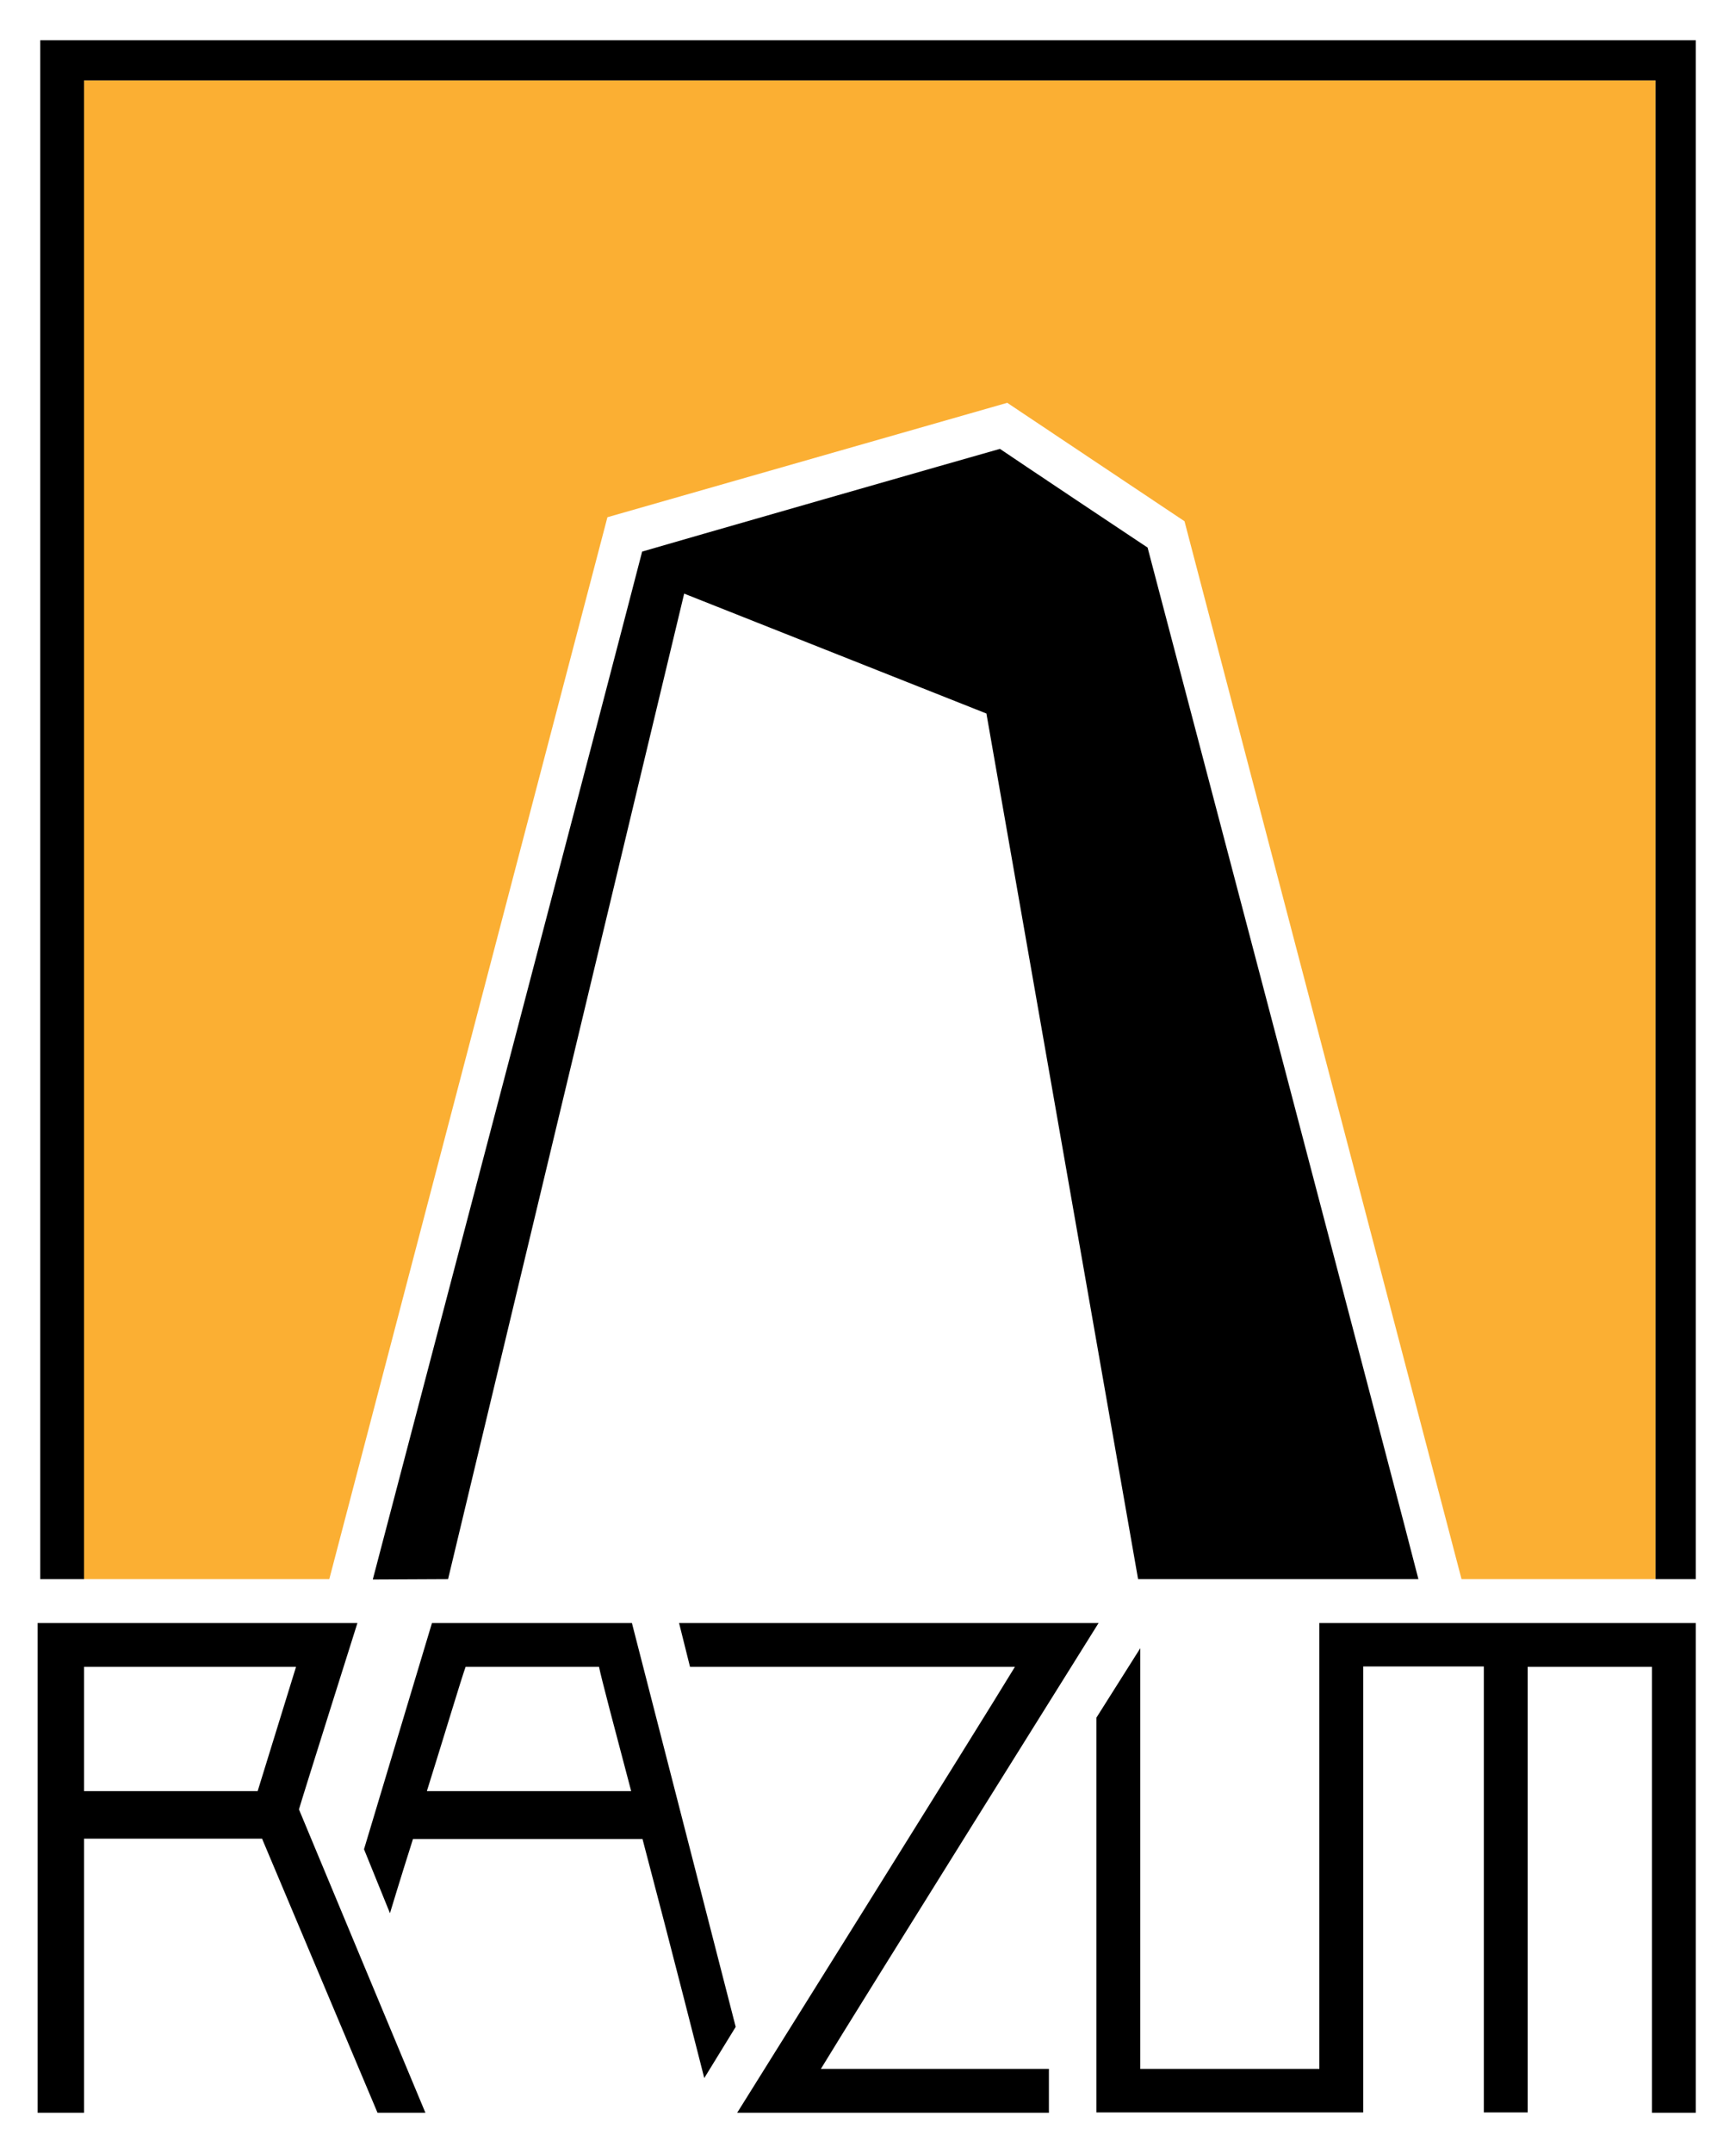
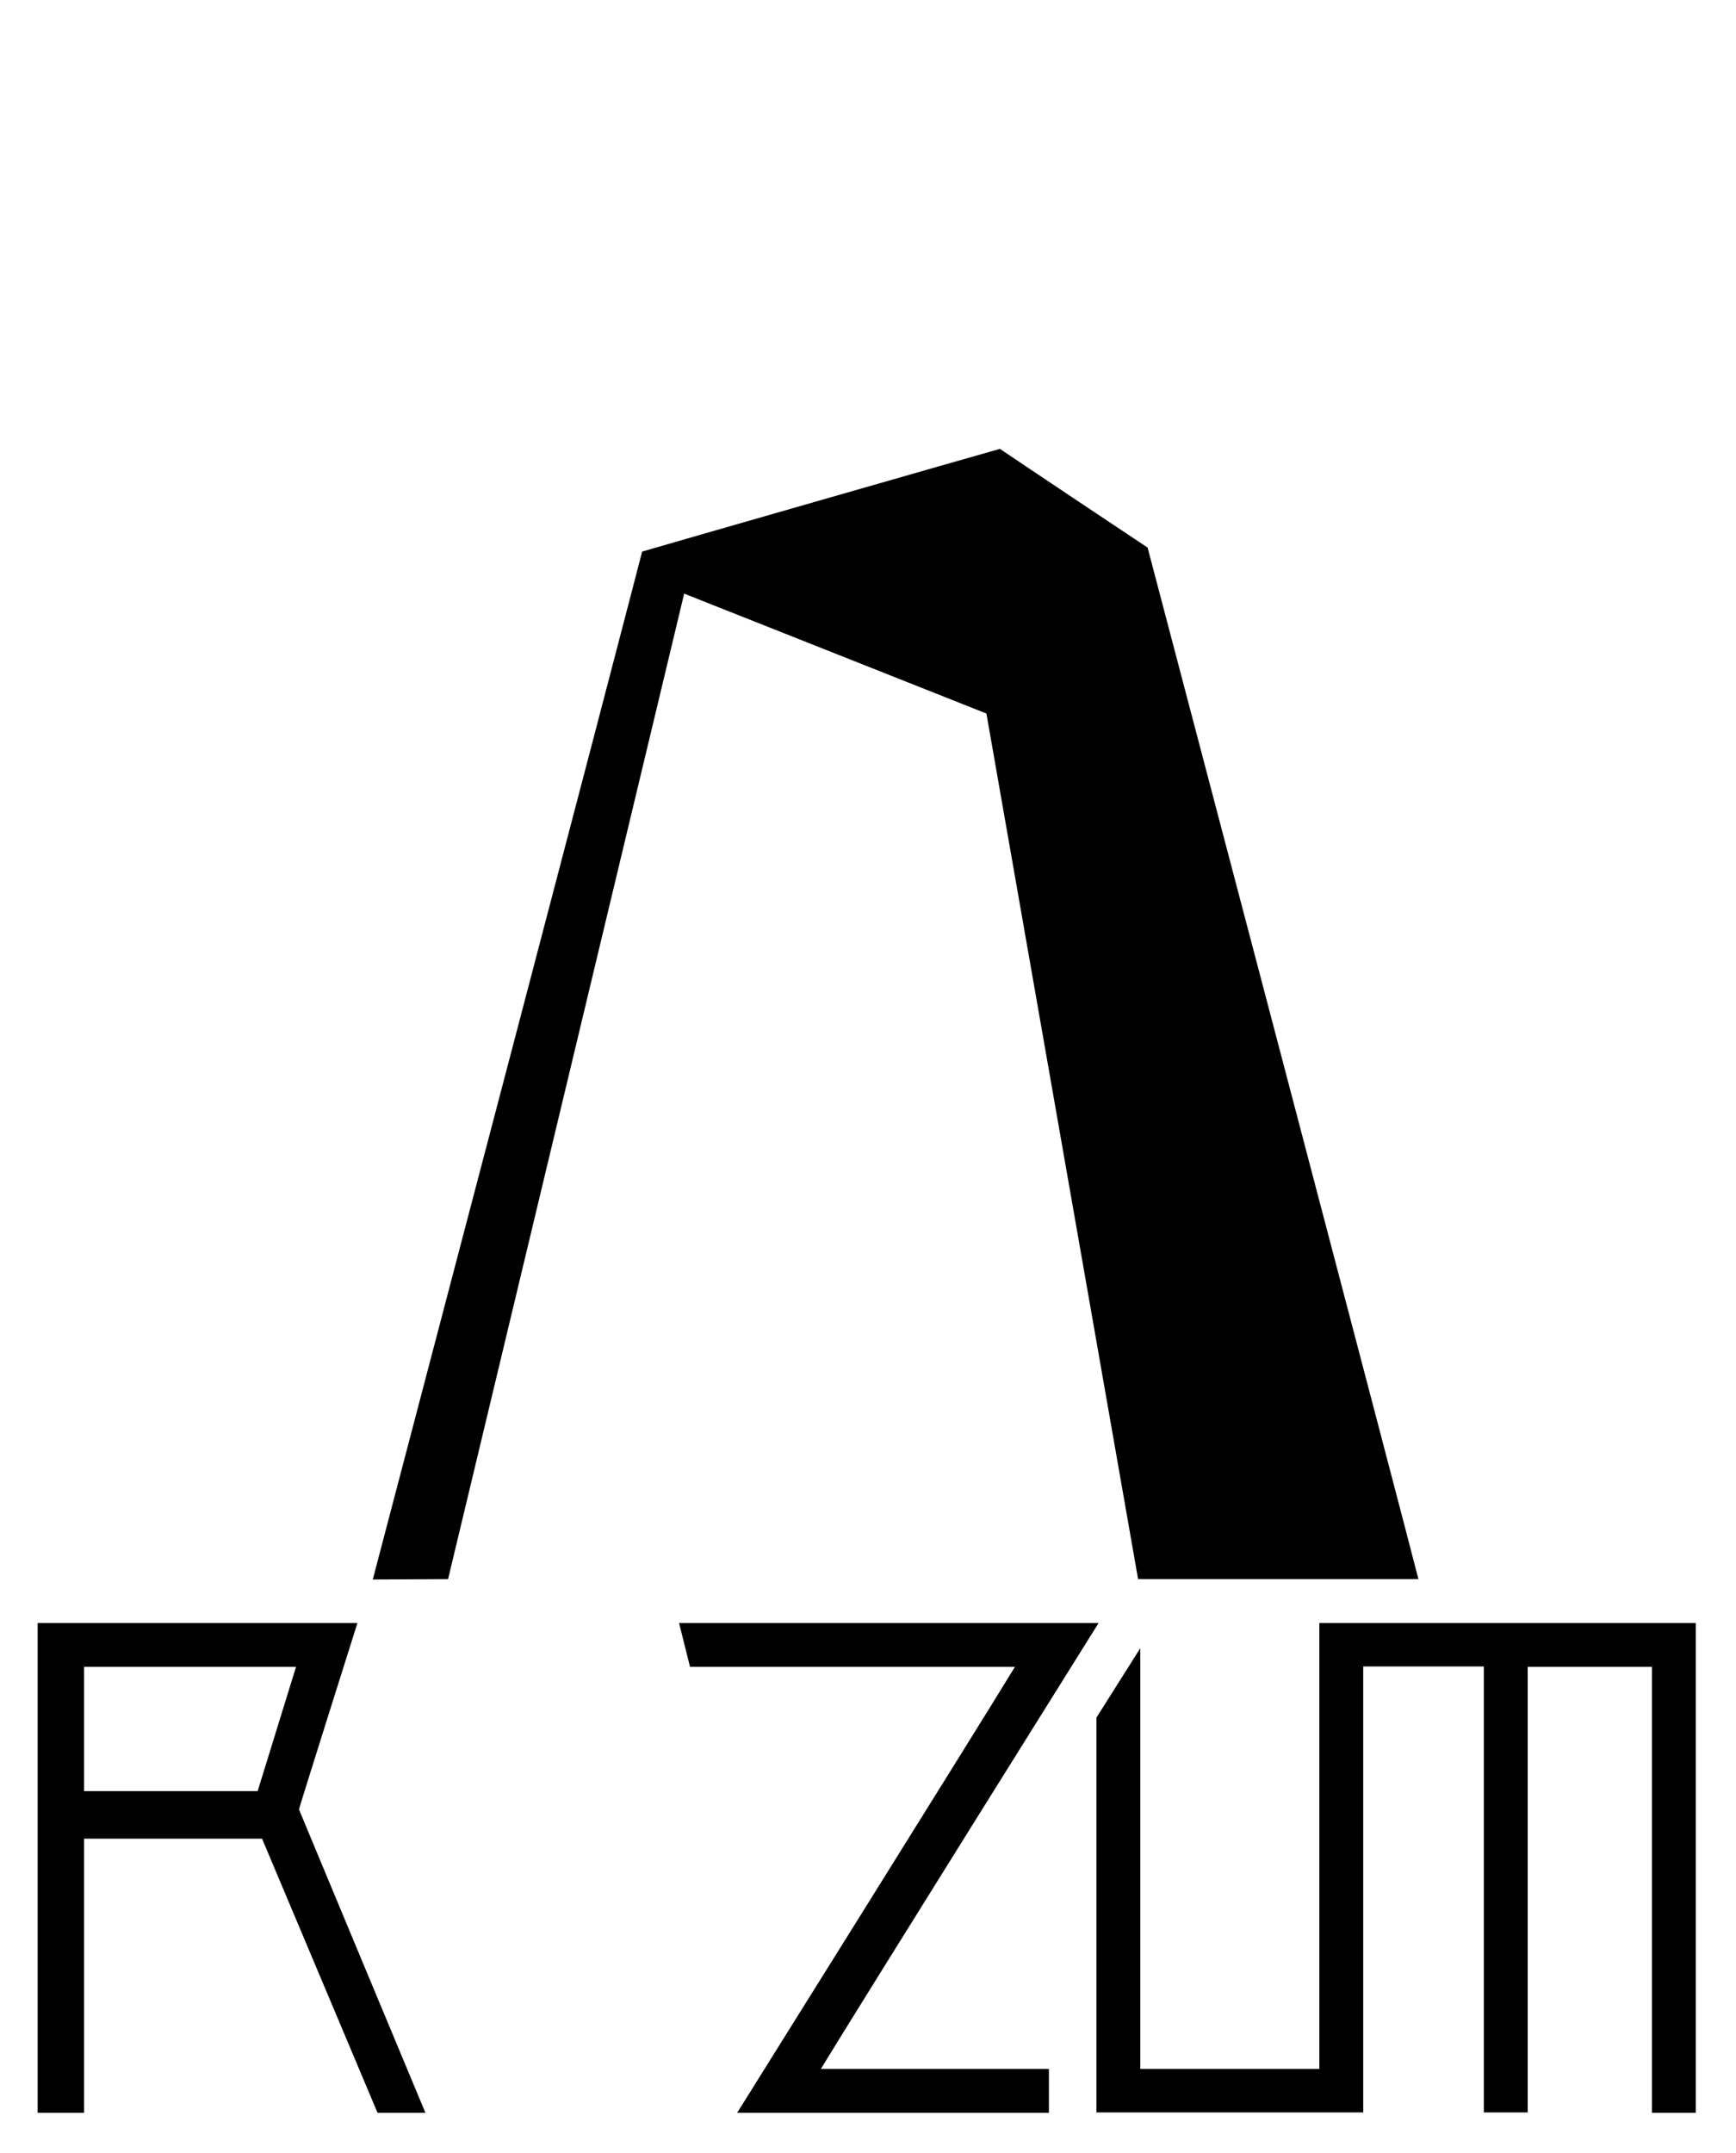
<svg xmlns="http://www.w3.org/2000/svg" viewBox="0 0 475 589">
  <defs>
    <style>.cls-1{fill:#fff;}.cls-2{fill:#fbaf33;}</style>
  </defs>
  <g id="Layer_2" data-name="Layer 2">
    <g id="Layer_1-2" data-name="Layer 1">
-       <rect class="cls-1" width="475" height="589" />
      <g id="napis">
        <path d="M103.3,578h13.1s-33.3-79.8-34.6-83c.9-3.2,16-51,16-51H10.3V578H23V503H71.7ZM23,456H81L70.5,490H23Z" />
        <path d="M185.8,444l3,12h88.9c-9.7,16-76,122-76,122H287V566H224.6c9.7-16,76-122,76-122Z" />
        <path d="M361,444V566H312V450.9l-12,19v108h73v-122h33v122h12V456h34V578h12V444Z" />
-         <path d="M192.7,568.5l8.6-14L172.9,444H118.2L99.6,505.9l7.1,17.5s2.8-9.3,6.3-20.3h62.8C183.7,533,192.7,568.5,192.7,568.5ZM116.8,490c4.7-15,9.5-31,10.6-34h36.5c.6,3,4.3,17,8.8,34Z" />
      </g>
-       <path class="cls-2" d="M23,22V432H90.1l76.1-290.5,109.4-31.3,48.5,32.4L399.9,432H453V22Z" />
      <path d="M122.6,432l64.6-269.6,82.7,32.8L311.4,432h76.7c-2.2-9-73-278.1-74.1-282.2-3.2-2.1-36.6-24.4-40.4-27-4.7,1.3-92.2,26.4-97.9,28.1-4.7,18-4.6,18.2-73.7,281.2l20.6-.1Z" />
-       <path d="M11,11V432H23V22H453V432h11V11Z" />
    </g>
  </g>
</svg>